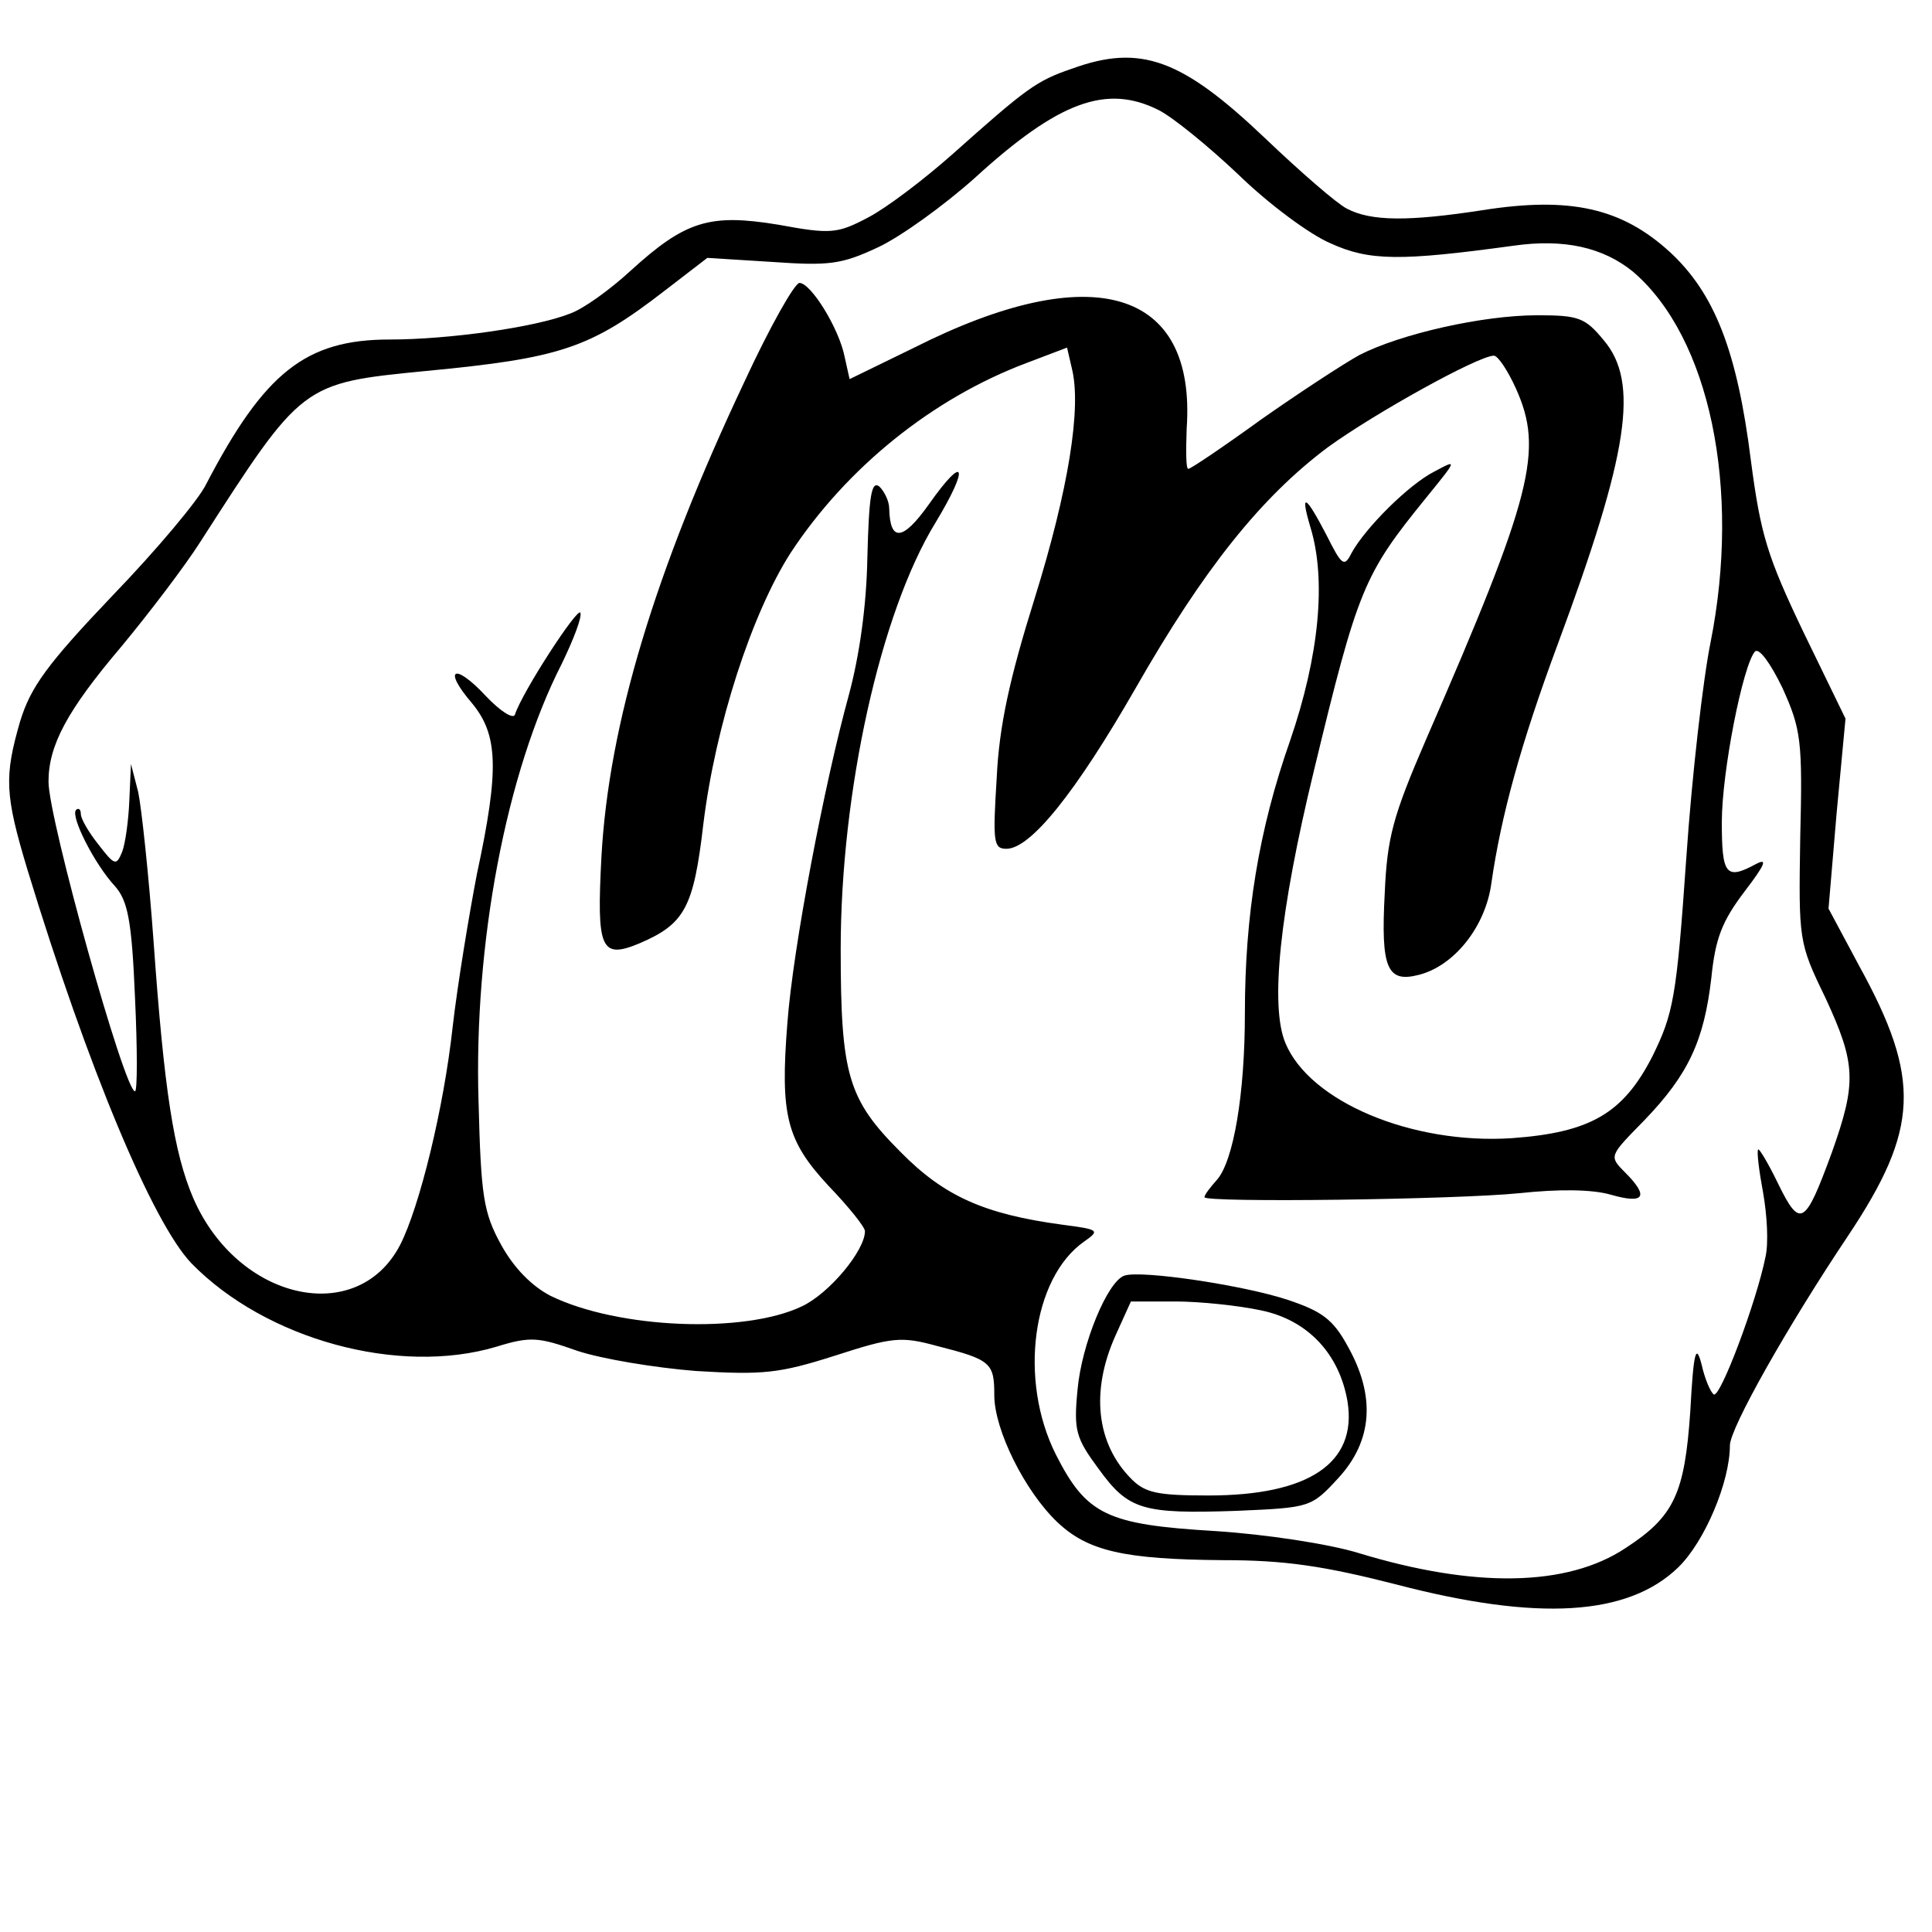
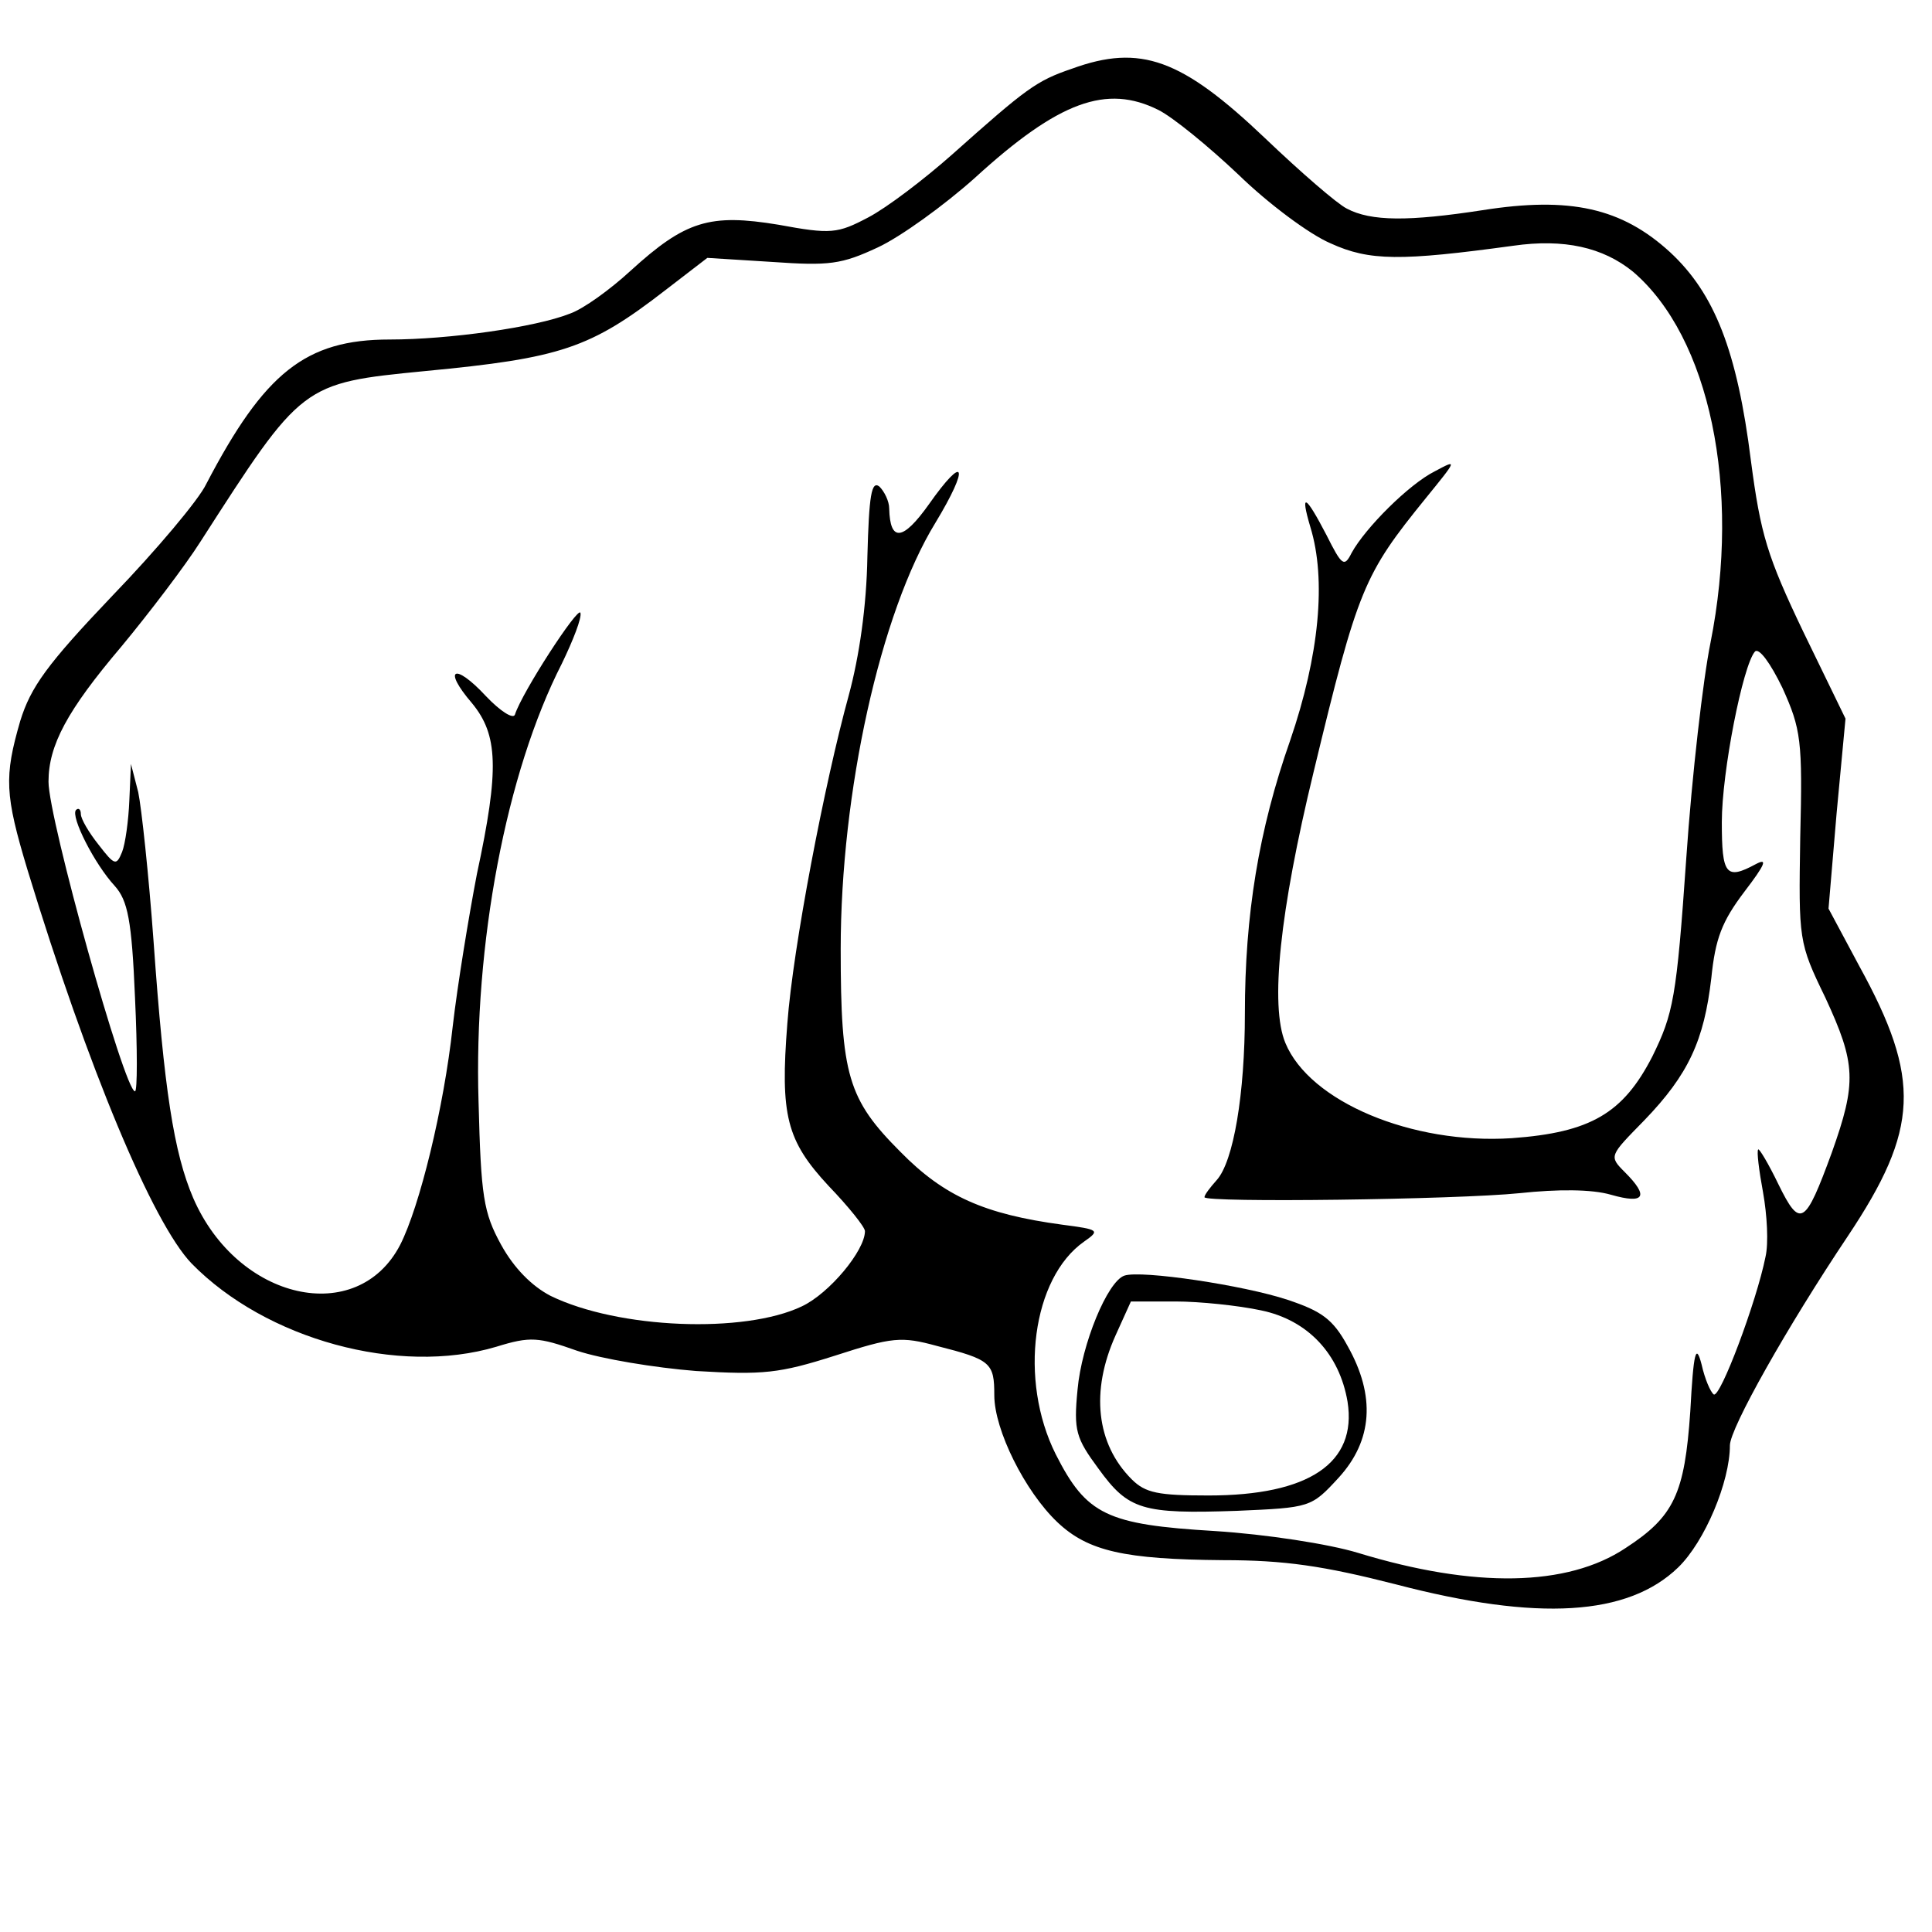
<svg xmlns="http://www.w3.org/2000/svg" version="1.0" width="239pt" height="239pt" viewBox="0 0 239 239" preserveAspectRatio="xMidYMid meet">
  <g transform="translate(0,239) scale(0.1,-0.1)" fill="#000000" stroke="none">
    <path d="M1326 2305 c-44 -15 -56 -24 -148 -106 -35 -31 -81 -66 -104 -78 -38 -20 -46 -21 -111 -9 -85 14 -115 5 -183 -57 -25 -23 -58 -47 -75 -53 -43 -17 -150 -32 -223 -32 -104 0 -155 -41 -227 -179 -9 -19 -61 -81 -116 -138 -81 -85 -101 -113 -114 -155 -20 -69 -19 -91 9 -184 75 -246 155 -437 203 -487 92 -94 256 -139 377 -103 42 13 52 12 100 -5 30 -10 96 -21 147 -25 83 -5 103 -3 172 19 71 23 82 24 126 12 67 -17 71 -21 71 -61 0 -43 38 -119 78 -157 38 -36 83 -46 205 -47 76 0 124 -7 214 -30 176 -46 287 -39 349 21 33 32 64 106 64 151 0 21 71 147 146 259 88 132 91 194 14 334 l-38 71 10 118 11 117 -52 107 c-45 94 -53 121 -65 212 -17 136 -45 207 -100 258 -60 55 -124 69 -232 52 -91 -14 -138 -14 -168 2 -12 6 -57 45 -101 87 -103 98 -154 117 -239 86z m107 -51 c18 -9 62 -45 99 -80 37 -36 88 -74 114 -85 48 -22 87 -22 226 -3 63 9 111 -2 148 -32 95 -81 134 -268 96 -459 -9 -44 -23 -164 -30 -267 -12 -173 -16 -192 -42 -245 -36 -70 -76 -94 -174 -101 -123 -8 -250 45 -280 118 -19 46 -7 162 35 335 55 228 62 244 139 339 39 48 39 48 11 33 -32 -16 -86 -70 -103 -101 -9 -18 -12 -16 -31 22 -26 50 -33 54 -20 10 20 -65 11 -159 -25 -264 -39 -111 -56 -216 -56 -338 0 -99 -14 -183 -35 -206 -8 -9 -15 -18 -15 -21 0 -7 312 -3 390 5 47 5 89 5 113 -2 42 -12 47 -2 17 28 -20 20 -19 20 24 64 55 57 74 99 83 176 5 49 13 70 41 107 26 34 29 42 14 34 -37 -20 -42 -13 -42 52 0 62 26 194 41 211 5 5 19 -14 34 -45 23 -51 25 -65 22 -185 -2 -127 -2 -130 31 -198 38 -82 39 -105 8 -192 -33 -90 -39 -94 -66 -39 -12 25 -24 45 -25 43 -2 -2 1 -26 6 -53 5 -28 7 -63 3 -80 -11 -55 -56 -175 -64 -170 -4 3 -11 19 -15 37 -7 27 -10 16 -14 -58 -7 -102 -20 -130 -80 -169 -72 -48 -187 -50 -331 -6 -36 11 -114 23 -177 27 -134 8 -159 20 -197 95 -46 92 -29 218 35 263 20 14 19 15 -27 21 -96 13 -146 35 -200 90 -65 65 -74 95 -74 251 0 194 49 416 117 527 43 71 37 87 -8 23 -32 -45 -48 -47 -49 -5 0 9 -6 21 -12 27 -10 8 -13 -11 -15 -87 -1 -61 -10 -123 -23 -171 -30 -109 -69 -312 -76 -406 -9 -114 -1 -145 51 -201 25 -26 45 -51 45 -56 0 -24 -44 -77 -78 -93 -71 -34 -227 -28 -311 13 -23 12 -45 34 -61 63 -22 40 -25 60 -28 177 -6 195 34 407 103 542 14 29 25 57 23 63 -3 8 -72 -98 -81 -126 -2 -6 -18 4 -36 23 -39 42 -54 34 -17 -9 32 -39 34 -81 6 -211 -10 -52 -24 -137 -30 -189 -11 -101 -41 -223 -65 -270 -53 -102 -201 -69 -256 58 -24 56 -36 134 -49 317 -6 83 -15 166 -19 185 l-9 35 -2 -45 c-1 -25 -5 -54 -9 -64 -7 -17 -9 -17 -29 9 -12 15 -22 32 -22 38 0 6 -3 8 -6 5 -7 -8 23 -67 48 -94 16 -18 21 -42 25 -138 3 -64 3 -116 0 -116 -13 0 -107 337 -107 383 0 45 23 88 90 167 34 41 79 100 98 130 126 196 125 196 278 211 168 16 204 28 297 100 l52 40 80 -5 c71 -5 86 -3 131 18 28 13 82 52 120 86 104 95 163 116 227 84z" />
-     <path d="M921 1918 c-111 -235 -168 -424 -177 -588 -6 -114 -1 -127 47 -107 56 24 67 44 79 147 15 123 60 261 108 336 69 105 175 191 292 235 l50 19 6 -26 c12 -48 -4 -149 -46 -284 -31 -99 -44 -158 -47 -222 -5 -80 -4 -88 12 -88 30 0 86 70 160 199 84 147 155 236 238 298 58 42 186 113 205 113 5 0 17 -18 27 -40 35 -77 21 -132 -111 -435 -41 -95 -48 -121 -51 -190 -5 -93 3 -111 42 -101 44 11 83 60 90 114 12 83 36 171 82 295 88 237 101 324 57 376 -23 28 -31 31 -82 31 -68 0 -169 -23 -220 -49 -20 -11 -75 -47 -122 -80 -47 -34 -87 -61 -90 -61 -3 0 -3 22 -2 50 12 173 -117 211 -337 100 l-80 -39 -6 27 c-7 36 -42 92 -56 92 -6 0 -37 -55 -68 -122z" />
    <path d="M1391 812 c-21 -7 -53 -85 -58 -141 -5 -51 -2 -60 26 -98 37 -51 54 -56 171 -52 91 4 92 4 126 41 42 46 46 101 11 163 -18 33 -32 43 -74 57 -54 18 -181 37 -202 30z m169 -43 c58 -12 97 -54 107 -113 12 -76 -48 -116 -172 -116 -62 0 -78 3 -95 20 -44 44 -51 109 -20 178 l19 42 55 0 c30 0 78 -5 106 -11z" />
  </g>
</svg>